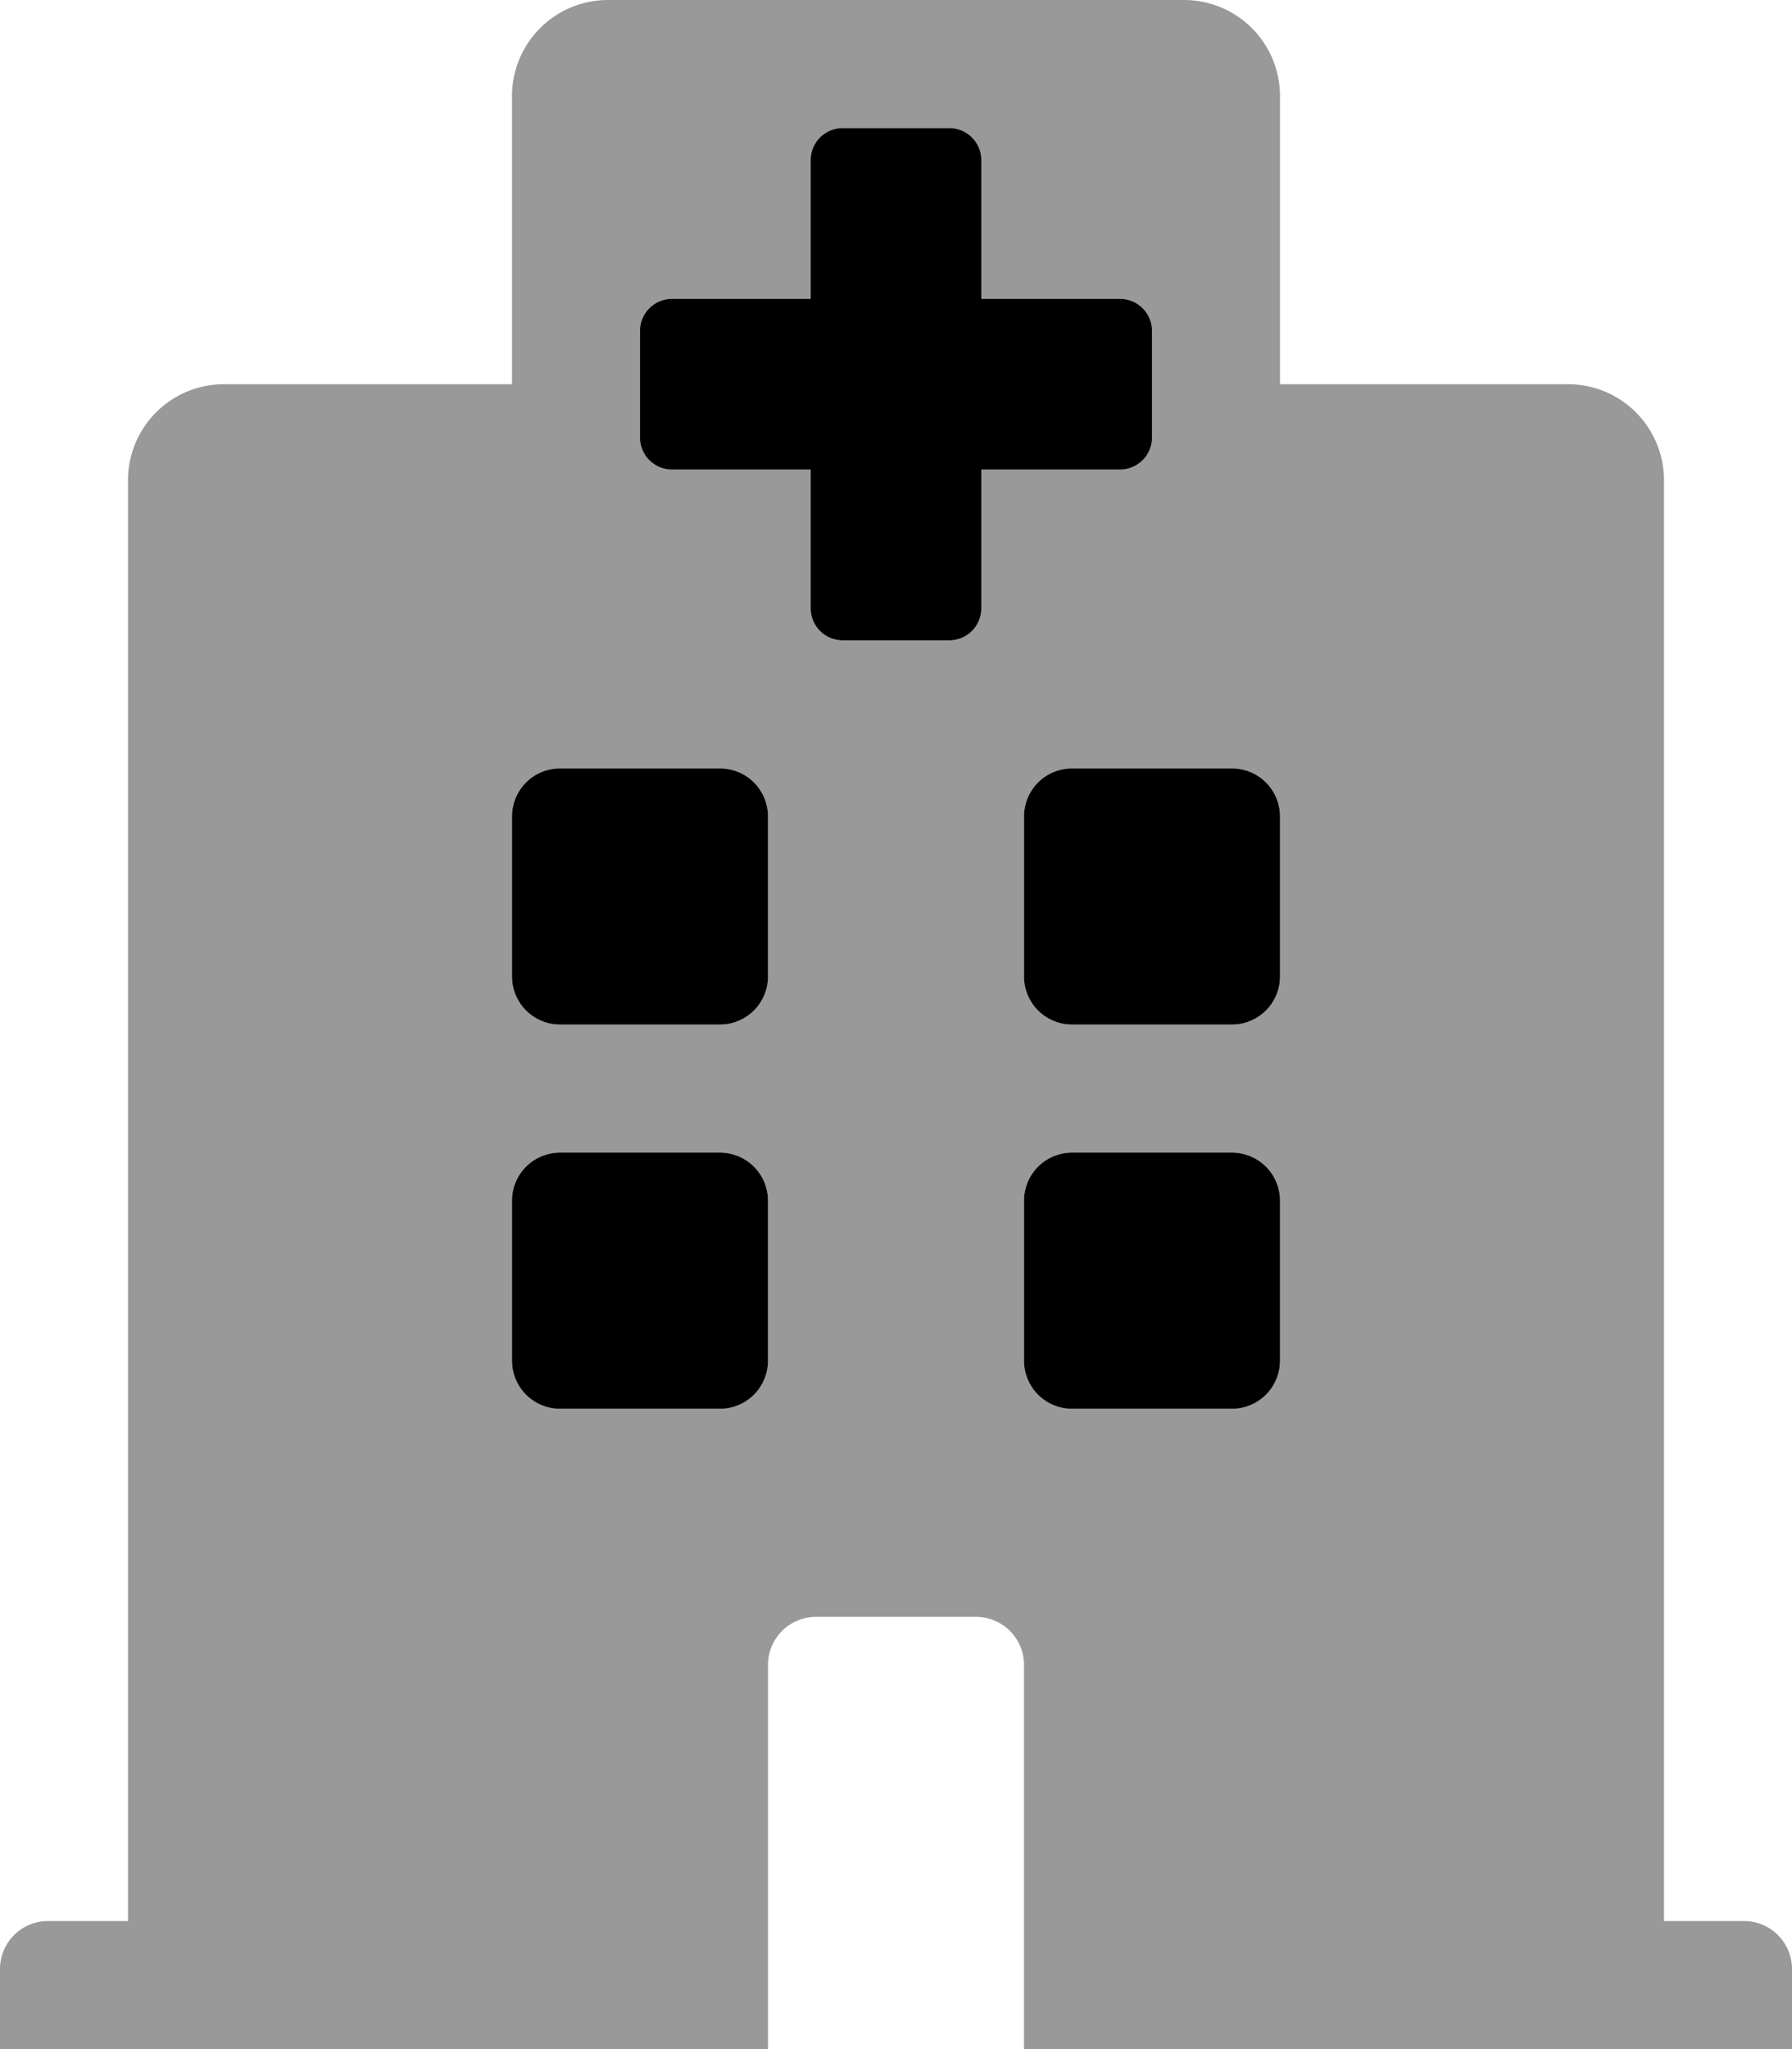
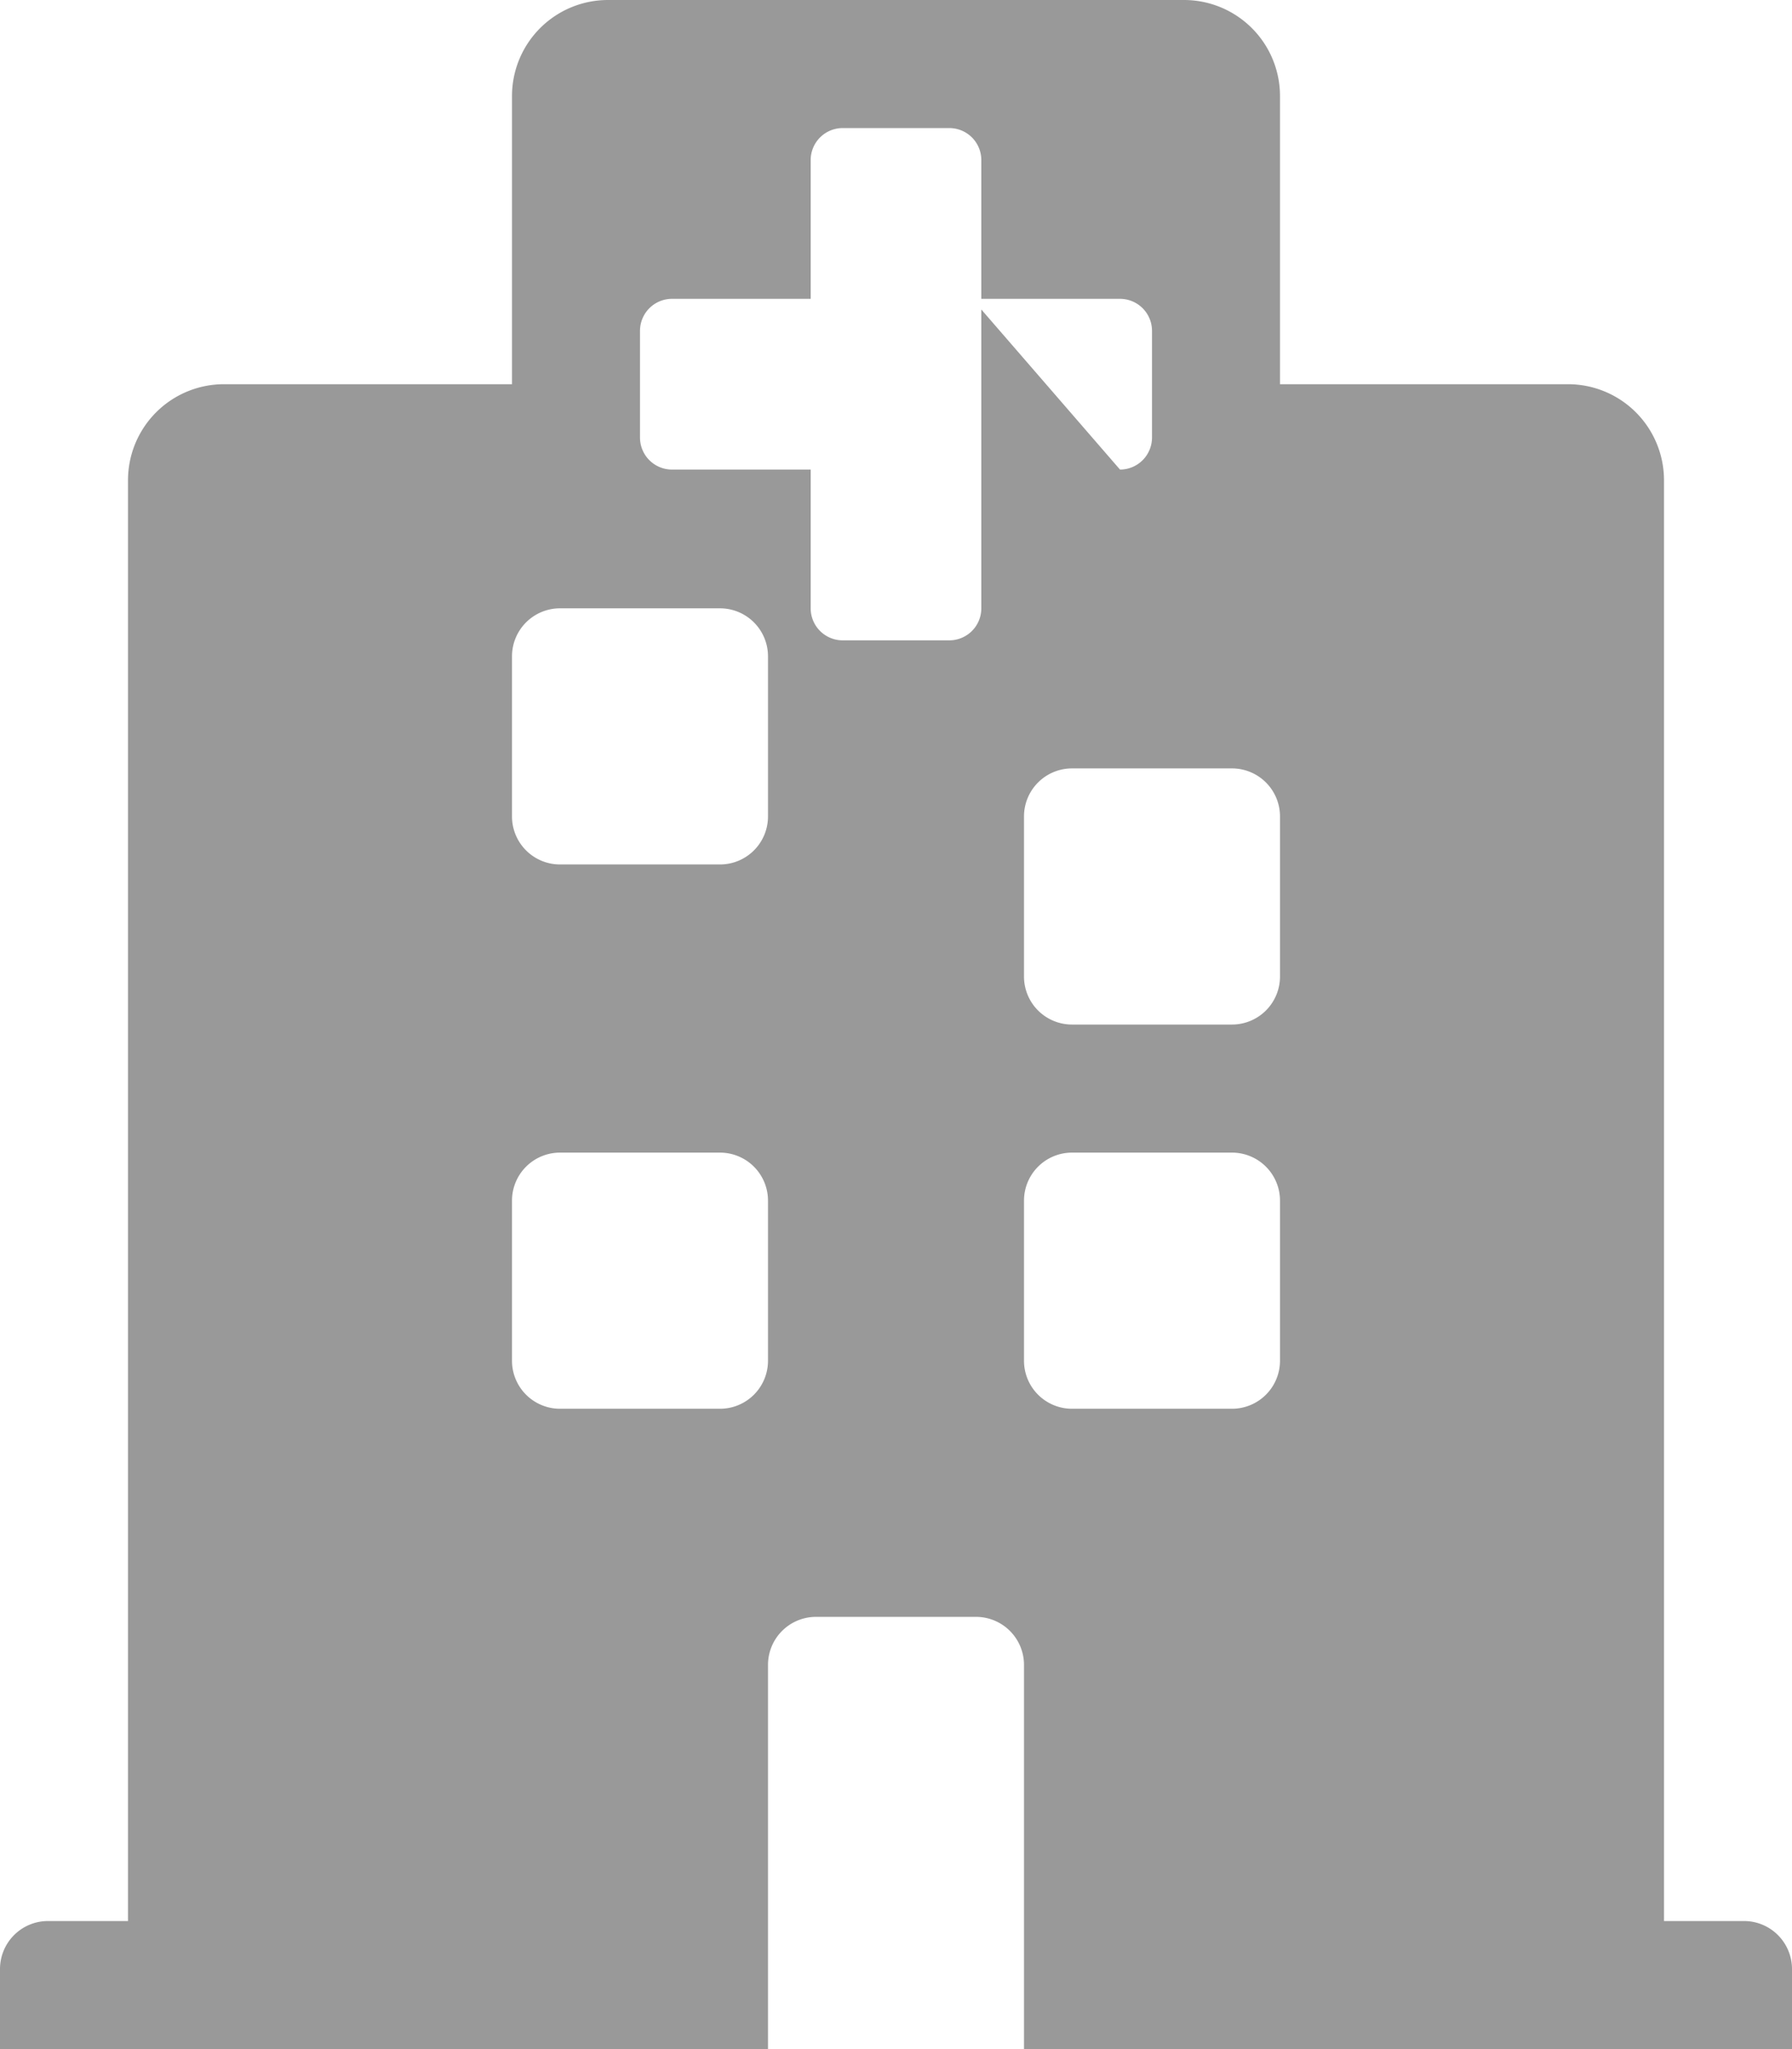
<svg xmlns="http://www.w3.org/2000/svg" viewBox="0 0 448 512">
  <defs>
    <style>.fa-secondary{opacity:.4}</style>
  </defs>
-   <path d="M436 480h-20V120a24 24 0 0 0-24-24h-72V24a24 24 0 0 0-24-24H152a24 24 0 0 0-24 24v72H56a24 24 0 0 0-24 24v360H12a12 12 0 0 0-12 12v20h192v-96a12 12 0 0 1 12-12h40a12 12 0 0 1 12 12v96h192v-20a12 12 0 0 0-12-12zM192 340a12 12 0 0 1-12 12h-40a12 12 0 0 1-12-12v-40a12 12 0 0 1 12-12h40a12 12 0 0 1 12 12zm0-96a12 12 0 0 1-12 12h-40a12 12 0 0 1-12-12v-40a12 12 0 0 1 12-12h40a12 12 0 0 1 12 12zm53.33-126.67V152a8 8 0 0 1-8 8h-26.66a8 8 0 0 1-8-8v-34.67H168a8 8 0 0 1-8-8V82.67a8 8 0 0 1 8-8h34.67V40a8 8 0 0 1 8-8h26.66a8 8 0 0 1 8 8v34.67H280a8 8 0 0 1 8 8v26.66a8 8 0 0 1-8 8zM320 340a12 12 0 0 1-12 12h-40a12 12 0 0 1-12-12v-40a12 12 0 0 1 12-12h40a12 12 0 0 1 12 12zm0-96a12 12 0 0 1-12 12h-40a12 12 0 0 1-12-12v-40a12 12 0 0 1 12-12h40a12 12 0 0 1 12 12z" class="fa-secondary" />
-   <path d="M180 288h-40a12 12 0 0 0-12 12v40a12 12 0 0 0 12 12h40a12 12 0 0 0 12-12v-40a12 12 0 0 0-12-12zm0-96h-40a12 12 0 0 0-12 12v40a12 12 0 0 0 12 12h40a12 12 0 0 0 12-12v-40a12 12 0 0 0-12-12zm108-82.67V82.67a8 8 0 0 0-8-8h-34.67V40a8 8 0 0 0-8-8h-26.66a8 8 0 0 0-8 8v34.67H168a8 8 0 0 0-8 8v26.66a8 8 0 0 0 8 8h34.67V152a8 8 0 0 0 8 8h26.66a8 8 0 0 0 8-8v-34.67H280a8 8 0 0 0 8-8zM308 288h-40a12 12 0 0 0-12 12v40a12 12 0 0 0 12 12h40a12 12 0 0 0 12-12v-40a12 12 0 0 0-12-12zm0-96h-40a12 12 0 0 0-12 12v40a12 12 0 0 0 12 12h40a12 12 0 0 0 12-12v-40a12 12 0 0 0-12-12z" class="fa-primary" />
+   <path d="M436 480h-20V120a24 24 0 0 0-24-24h-72V24a24 24 0 0 0-24-24H152a24 24 0 0 0-24 24v72H56a24 24 0 0 0-24 24v360H12a12 12 0 0 0-12 12v20h192v-96a12 12 0 0 1 12-12h40a12 12 0 0 1 12 12v96h192v-20a12 12 0 0 0-12-12zM192 340a12 12 0 0 1-12 12h-40a12 12 0 0 1-12-12v-40a12 12 0 0 1 12-12h40a12 12 0 0 1 12 12m0-96a12 12 0 0 1-12 12h-40a12 12 0 0 1-12-12v-40a12 12 0 0 1 12-12h40a12 12 0 0 1 12 12zm53.33-126.67V152a8 8 0 0 1-8 8h-26.66a8 8 0 0 1-8-8v-34.67H168a8 8 0 0 1-8-8V82.67a8 8 0 0 1 8-8h34.67V40a8 8 0 0 1 8-8h26.66a8 8 0 0 1 8 8v34.67H280a8 8 0 0 1 8 8v26.66a8 8 0 0 1-8 8zM320 340a12 12 0 0 1-12 12h-40a12 12 0 0 1-12-12v-40a12 12 0 0 1 12-12h40a12 12 0 0 1 12 12zm0-96a12 12 0 0 1-12 12h-40a12 12 0 0 1-12-12v-40a12 12 0 0 1 12-12h40a12 12 0 0 1 12 12z" class="fa-secondary" />
</svg>